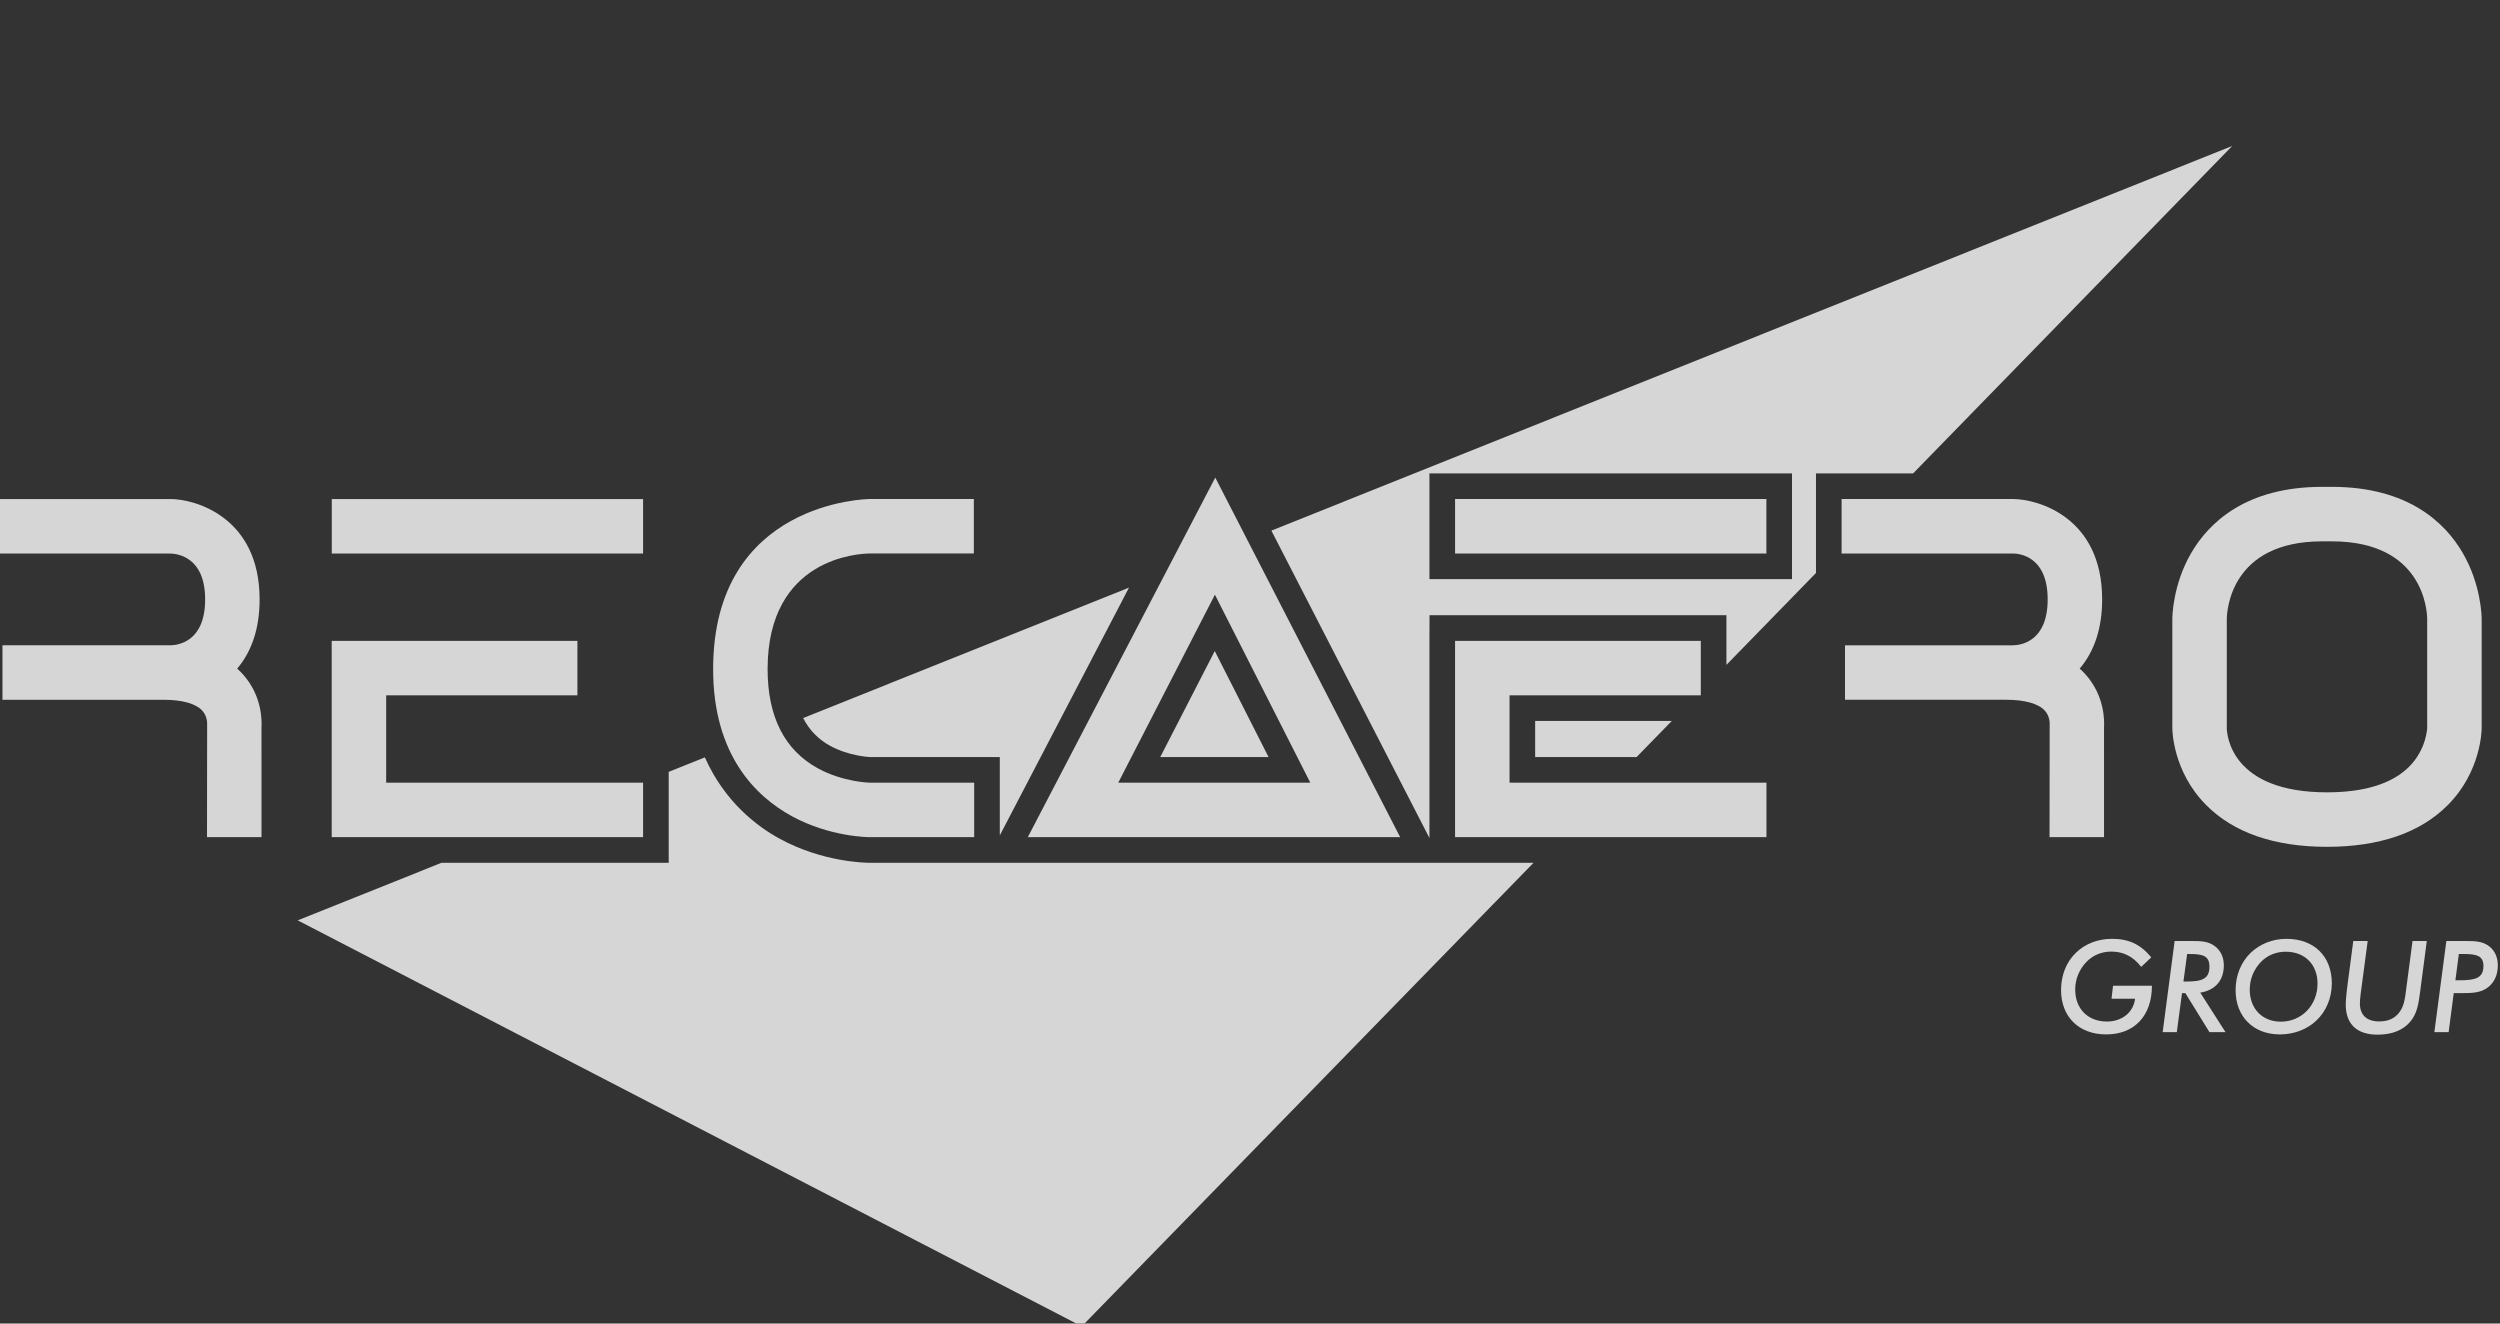
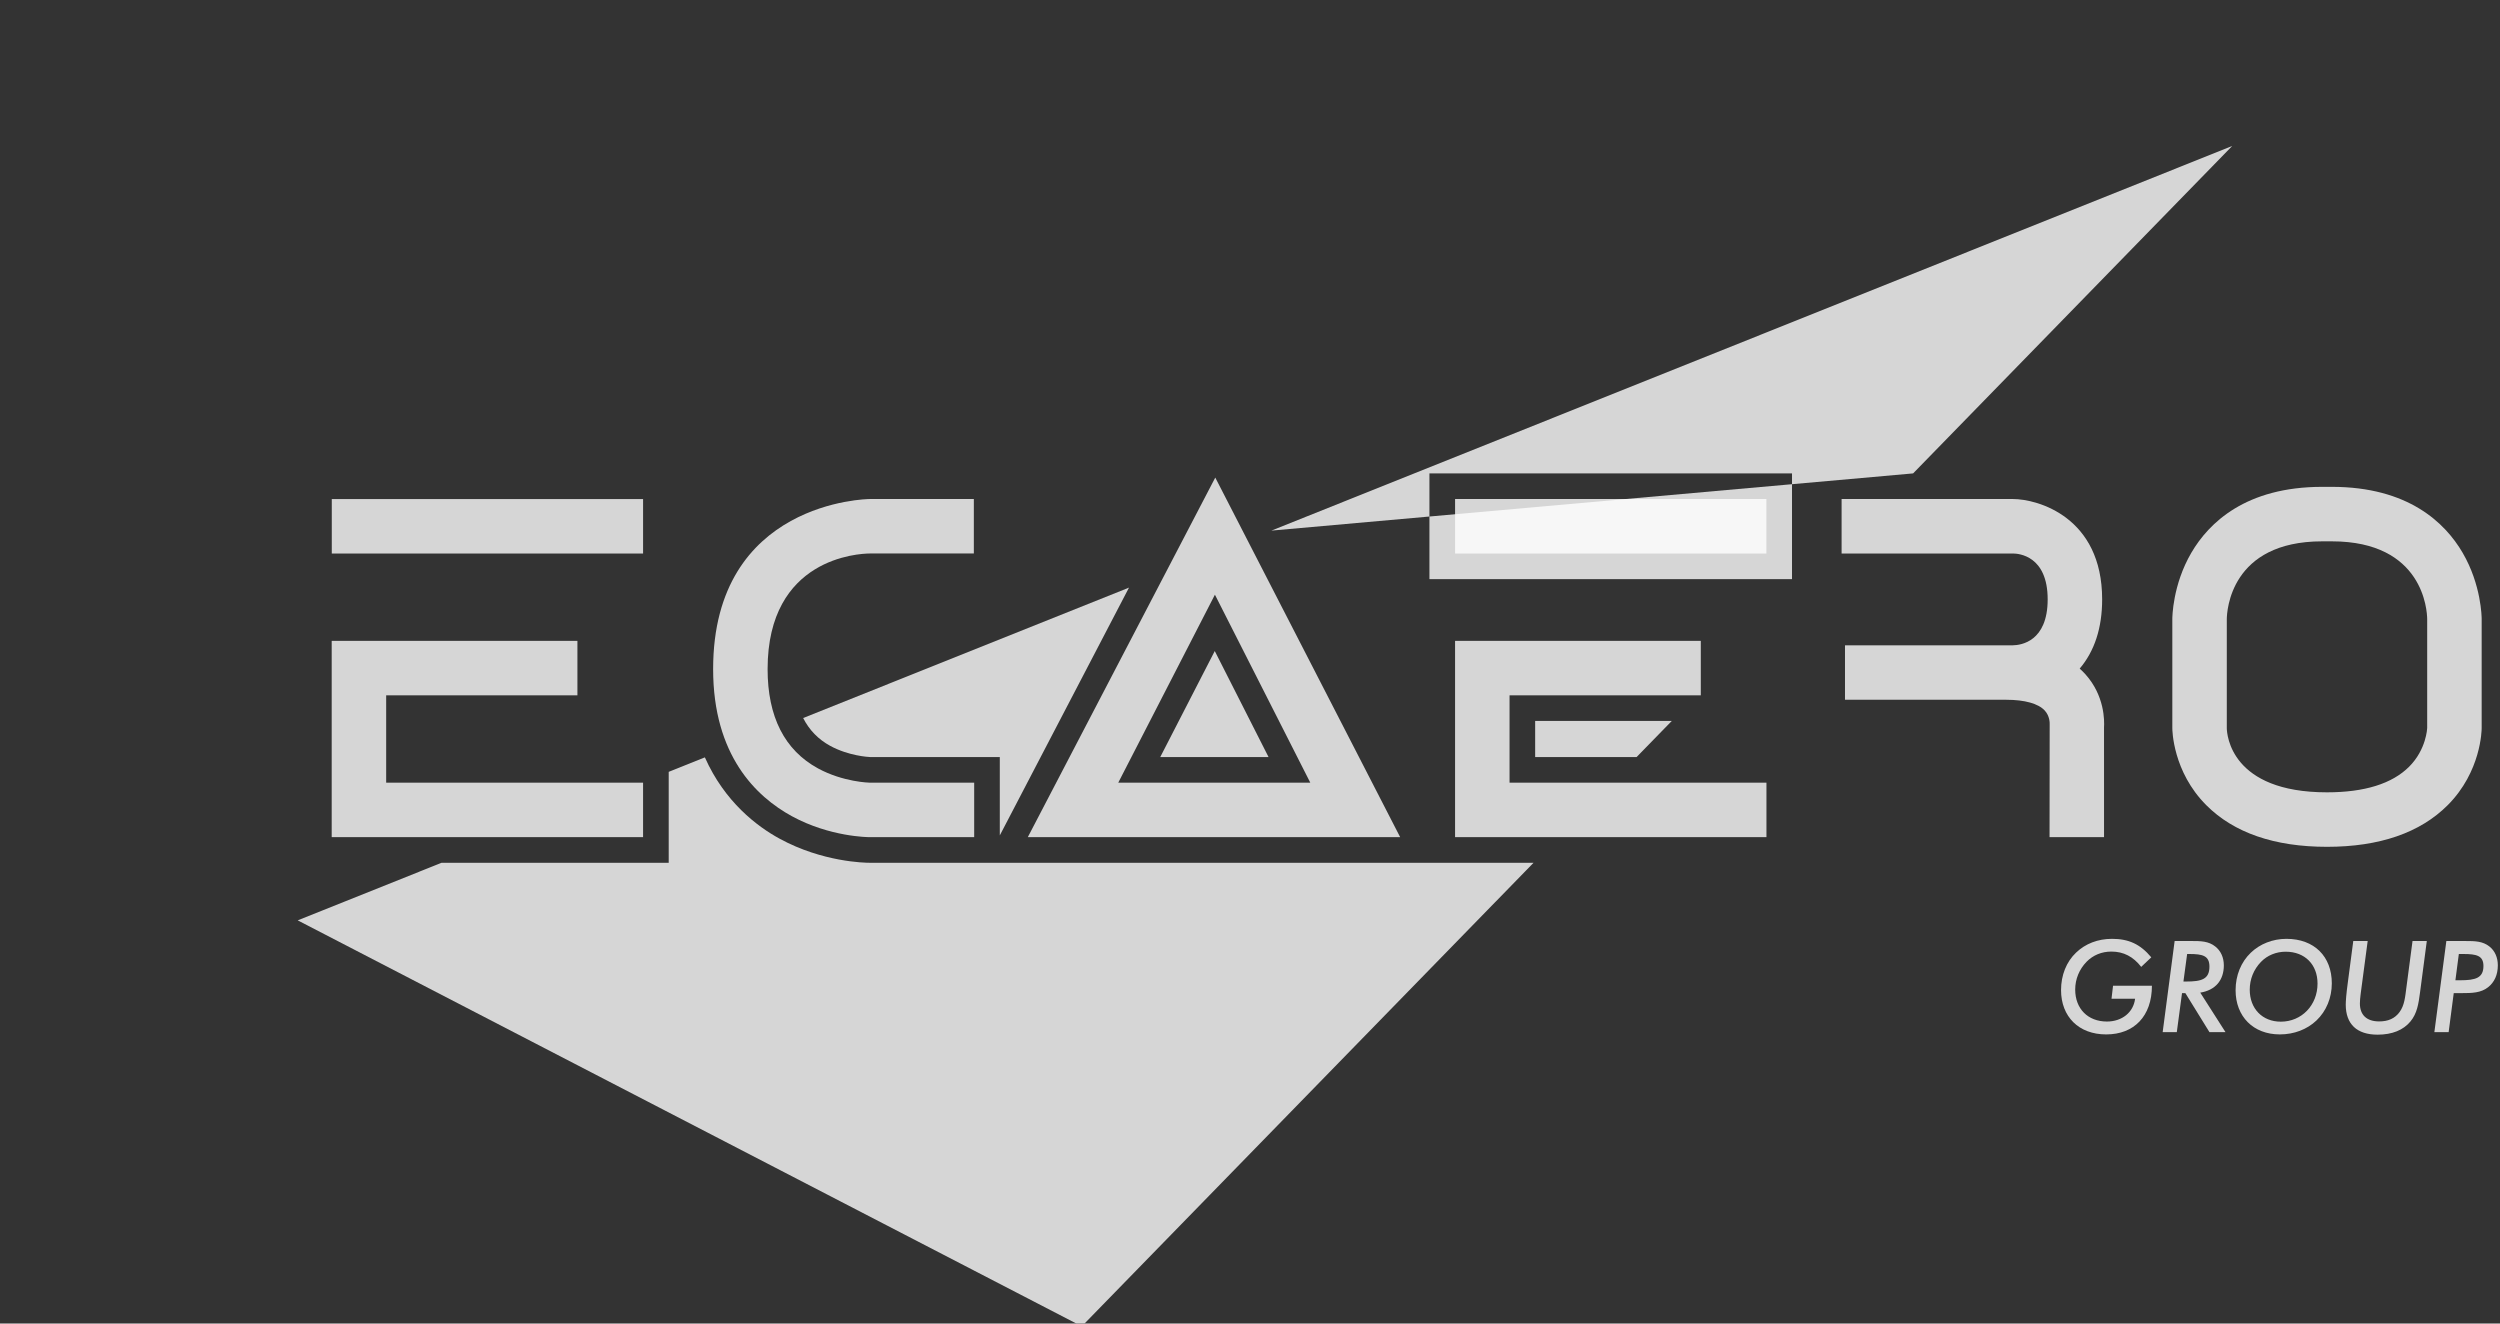
<svg xmlns="http://www.w3.org/2000/svg" xmlns:ns1="http://www.inkscape.org/namespaces/inkscape" xmlns:ns2="http://sodipodi.sourceforge.net/DTD/sodipodi-0.dtd" width="170" height="90" viewBox="0 0 170 90" id="svg13076" version="1.1" ns1:version="0.91 r13725" ns2:docname="recareo-group-monochrome.svg">
  <rect x="0" y="0" width="170" height="90" fill="#333333" stroke="none" />
  <defs id="defs13078">
    <clipPath clipPathUnits="userSpaceOnUse" id="clipPath4154">
      <path d="m 232.847,427.655 9.281,0 0,-2.452 -9.281,0 0,2.452 z" id="path4156" ns1:connector-curvature="0" />
    </clipPath>
    <clipPath clipPathUnits="userSpaceOnUse" id="clipPath4138">
      <path d="m 214.926,466.714 65.272,0 0,-47.013 -65.272,0 0,47.013 z" id="path4140" ns1:connector-curvature="0" />
    </clipPath>
    <clipPath clipPathUnits="userSpaceOnUse" id="clipPath4122">
      <path d="m 207.379,432.404 7.356,0 0,-7.201 -7.356,0 0,7.201 z" id="path4124" ns1:connector-curvature="0" />
    </clipPath>
    <clipPath clipPathUnits="userSpaceOnUse" id="clipPath4106">
      <path d="m 148.784,425.18 83.953,0 0,-38.651 -83.953,0 0,38.651 z" id="path4108" ns1:connector-curvature="0" />
    </clipPath>
    <clipPath clipPathUnits="userSpaceOnUse" id="clipPath4090">
      <path d="m 183.12,436.714 22.136,0 0,-16.835 -22.136,0 0,16.835 z" id="path4092" ns1:connector-curvature="0" />
    </clipPath>
    <clipPath clipPathUnits="userSpaceOnUse" id="clipPath4074">
      <path d="m 227.406,433.096 21.153,0 0,-13.336 -21.153,0 0,13.336 z" id="path4076" ns1:connector-curvature="0" />
    </clipPath>
    <clipPath clipPathUnits="userSpaceOnUse" id="clipPath4058">
      <path d="m 151.093,433.096 21.153,0 0,-13.336 -21.153,0 0,13.336 z" id="path4060" ns1:connector-curvature="0" />
    </clipPath>
    <clipPath clipPathUnits="userSpaceOnUse" id="clipPath4042">
      <path d="m 253.665,442.73 17.834,0 0,-22.969 -17.834,0 0,22.969 z" id="path4044" ns1:connector-curvature="0" />
    </clipPath>
    <clipPath clipPathUnits="userSpaceOnUse" id="clipPath4026">
      <path d="m 177.005,442.73 17.734,0 0,-22.969 -17.734,0 0,22.969 z" id="path4028" ns1:connector-curvature="0" />
    </clipPath>
    <clipPath clipPathUnits="userSpaceOnUse" id="clipPath4010">
      <path d="m 198.381,444.188 25.295,0 0,-24.427 -25.295,0 0,24.427 z" id="path4012" ns1:connector-curvature="0" />
    </clipPath>
    <clipPath clipPathUnits="userSpaceOnUse" id="clipPath3996">
      <path d="m 227.407,442.731 21.147,0 0,-3.701 -21.147,0 0,3.701 z" id="path3998" ns1:connector-curvature="0" />
    </clipPath>
    <clipPath clipPathUnits="userSpaceOnUse" id="clipPath3980">
      <path d="m 276.131,443.557 21.014,0 0,-24.453 -21.014,0 0,24.453 z" id="path3982" ns1:connector-curvature="0" />
    </clipPath>
    <clipPath clipPathUnits="userSpaceOnUse" id="clipPath3966">
      <path d="m 151.099,442.73 21.147,0 0,-3.701 -21.147,0 0,3.701 z" id="path3968" ns1:connector-curvature="0" />
    </clipPath>
    <clipPath clipPathUnits="userSpaceOnUse" id="clipPath3950">
      <path d="m 128.497,442.73 17.835,0 0,-22.969 -17.835,0 0,22.969 z" id="path3952" ns1:connector-curvature="0" />
    </clipPath>
    <clipPath clipPathUnits="userSpaceOnUse" id="clipPath3934">
      <path d="m 293.933,412.706 4.311,0 0,-6.19 -4.311,0 0,6.19 z" id="path3936" ns1:connector-curvature="0" />
    </clipPath>
    <clipPath clipPathUnits="userSpaceOnUse" id="clipPath3918">
      <path d="m 287.912,412.705 5.507,0 0,-6.362 -5.507,0 0,6.362 z" id="path3920" ns1:connector-curvature="0" />
    </clipPath>
    <clipPath clipPathUnits="userSpaceOnUse" id="clipPath3902">
      <path d="m 280.43,412.853 6.535,0 0,-6.492 -6.535,0 0,6.492 z" id="path3904" ns1:connector-curvature="0" />
    </clipPath>
    <clipPath clipPathUnits="userSpaceOnUse" id="clipPath3886">
      <path d="m 275.475,412.705 4.268,0 0,-6.189 -4.268,0 0,6.189 z" id="path3888" ns1:connector-curvature="0" />
    </clipPath>
    <clipPath clipPathUnits="userSpaceOnUse" id="clipPath3870">
      <path d="m 268.572,412.853 6.173,0 0,-6.493 -6.173,0 0,6.493 z" id="path3872" ns1:connector-curvature="0" />
    </clipPath>
  </defs>
  <ns2:namedview id="base" pagecolor="#ffffff" bordercolor="#666666" borderopacity="1.0" ns1:pageopacity="0.0" ns1:pageshadow="2" ns1:zoom="0.35" ns1:cx="-148.57144" ns1:cy="-19.847611" ns1:document-units="px" ns1:current-layer="layer1" showgrid="false" units="px" fit-margin-top="0" fit-margin-left="0" fit-margin-right="0" fit-margin-bottom="0" showborder="false" ns1:window-width="1863" ns1:window-height="1056" ns1:window-x="57" ns1:window-y="24" ns1:window-maximized="1" />
  <g ns1:label="Calque 1" ns1:groupmode="layer" id="layer1" transform="translate(245,-422.515)">
    <g transform="matrix(1.001,0,0,-1.001,-373.689,899.622)" id="g3866">
      <g id="g3868" />
      <g id="g3874">
        <g clip-path="url(#clipPath3870)" id="g3876" style="opacity:0.8">
          <g transform="translate(272,408.784)" id="g3878">
            <path d="M 0,0 1.602,0 C 1.489,-0.927 0.71,-1.549 -0.312,-1.549 c -1.298,0 -2.155,0.874 -2.155,2.173 0,0.709 0.277,1.376 0.771,1.886 0.44,0.451 1.029,0.694 1.688,0.694 0.831,0 1.488,-0.347 2.025,-1.04 L 2.702,2.813 C 1.956,3.706 1.169,4.069 0.034,4.069 -0.927,4.069 -1.775,3.74 -2.407,3.134 -3.065,2.51 -3.428,1.602 -3.428,0.589 c 0,-1.809 1.204,-3.013 3.065,-3.013 1.895,0 3.108,1.238 3.108,3.307 l -2.641,0 L 0,0 Z" style="fill:#ffffff;fill-opacity:1;fill-rule:nonzero;stroke:none" id="path3880" ns1:connector-curvature="0" />
          </g>
        </g>
      </g>
    </g>
    <g transform="matrix(1.001,0,0,-1.001,-373.689,899.622)" id="g3882">
      <g id="g3884" />
      <g id="g3890">
        <g clip-path="url(#clipPath3886)" id="g3892" style="opacity:0.8">
          <g transform="translate(276.885,409.953)" id="g3894">
            <path d="m 0,0 0.252,1.87 0.156,0 C 1.299,1.87 1.767,1.758 1.767,1.013 1.767,0.156 1.23,0 0.191,0 L 0,0 Z M 2.745,1.1 C 2.745,1.636 2.536,2.087 2.164,2.38 1.705,2.745 1.186,2.753 0.519,2.753 l -0.094,0 -1.022,0 -0.813,-6.19 0.96,0 0.354,2.649 0.227,0 1.636,-2.649 1.09,0 -1.714,2.683 c 1.03,0.165 1.602,0.841 1.602,1.854" style="fill:#ffffff;fill-opacity:1;fill-rule:nonzero;stroke:none" id="path3896" ns1:connector-curvature="0" />
          </g>
        </g>
      </g>
    </g>
    <g transform="matrix(1.001,0,0,-1.001,-373.689,899.622)" id="g3898">
      <g id="g3900" />
      <g id="g3906">
        <g clip-path="url(#clipPath3902)" id="g3908" style="opacity:0.8">
          <g transform="translate(283.502,407.226)" id="g3910">
            <path d="m 0,0 c -1.255,0 -2.112,0.883 -2.112,2.173 0,0.709 0.268,1.377 0.762,1.887 0.432,0.45 1.038,0.693 1.679,0.693 1.316,0 2.164,-0.884 2.164,-2.164 C 2.493,1.117 1.412,0 0,0 M 0.381,5.627 C -0.554,5.627 -1.42,5.281 -2.042,4.683 -2.7,4.052 -3.073,3.151 -3.073,2.138 c 0,-1.792 1.204,-3.003 3.004,-3.003 0.97,0 1.844,0.337 2.485,0.942 0.675,0.641 1.047,1.542 1.047,2.529 0,1.826 -1.194,3.021 -3.082,3.021" style="fill:#ffffff;fill-opacity:1;fill-rule:nonzero;stroke:none" id="path3912" ns1:connector-curvature="0" />
          </g>
        </g>
      </g>
    </g>
    <g transform="matrix(1.001,0,0,-1.001,-373.689,899.622)" id="g3914">
      <g id="g3916" />
      <g id="g3922">
        <g clip-path="url(#clipPath3918)" id="g3924" style="opacity:0.8">
          <g transform="translate(292.033,409.554)" id="g3926">
            <path d="m 0,0 c -0.087,-0.658 -0.13,-1.22 -0.468,-1.679 -0.32,-0.433 -0.769,-0.632 -1.384,-0.632 -0.84,0 -1.308,0.433 -1.308,1.22 0,0.164 0.018,0.381 0.052,0.649 l 0.477,3.593 -0.979,0 -0.372,-2.831 c -0.104,-0.762 -0.139,-1.255 -0.139,-1.488 0,-1.325 0.754,-2.043 2.164,-2.043 0.988,0 1.749,0.311 2.234,0.9 0.45,0.545 0.546,1.194 0.65,1.982 l 0.458,3.48 -0.97,0 L 0,0 Z" style="fill:#ffffff;fill-opacity:1;fill-rule:nonzero;stroke:none" id="path3928" ns1:connector-curvature="0" />
          </g>
        </g>
      </g>
    </g>
    <g transform="matrix(1.001,0,0,-1.001,-373.689,899.622)" id="g3930">
      <g id="g3932" />
      <g id="g3938">
        <g clip-path="url(#clipPath3934)" id="g3940" style="opacity:0.8">
          <g transform="translate(295.69,410.039)" id="g3942">
            <path d="m 0,0 -0.329,0 0.233,1.784 0.312,0 c 0.892,0 1.36,-0.113 1.36,-0.814 C 1.576,0.156 1.038,0 0,0 M 1.982,2.294 C 1.523,2.658 1.004,2.666 0.338,2.666 l -0.096,0 -1.186,0 -0.814,-6.189 0.97,0 0.346,2.649 0.234,0 0.277,0 c 0.745,0 1.334,0.017 1.819,0.398 0.432,0.337 0.665,0.848 0.665,1.489 0,0.536 -0.199,0.987 -0.571,1.281" style="fill:#ffffff;fill-opacity:1;fill-rule:nonzero;stroke:none" id="path3944" ns1:connector-curvature="0" />
          </g>
        </g>
      </g>
    </g>
    <g transform="matrix(1.001,0,0,-1.001,-373.689,899.622)" id="g3946">
      <g id="g3948" />
      <g id="g3954">
        <g clip-path="url(#clipPath3950)" id="g3956" style="opacity:0.8">
          <g transform="translate(145.069,430.815)" id="g3958">
-             <path d="m 0,0 c -0.123,0.137 -0.254,0.268 -0.398,0.394 1.013,1.193 1.525,2.772 1.525,4.703 0,5.593 -4.377,6.818 -6.064,6.818 l -11.635,0 0,-3.701 11.611,0 c 0.56,-0.011 2.388,-0.269 2.388,-3.117 0,-2.863 -1.816,-3.11 -2.364,-3.118 l -11.404,0 0,-3.701 10.959,0 c 1.246,0 2.172,-0.259 2.605,-0.727 0.359,-0.386 0.341,-0.876 0.34,-0.922 l -0.009,-7.683 3.702,0 -0.001,7.444 C 1.286,-3.128 1.292,-1.447 0,0" style="fill:#ffffff;fill-opacity:1;fill-rule:nonzero;stroke:none" id="path3960" ns1:connector-curvature="0" />
-           </g>
+             </g>
        </g>
      </g>
    </g>
    <g transform="matrix(1.001,0,0,-1.001,-373.689,899.622)" id="g3962">
      <g id="g3964" />
      <g id="g3970">
        <g clip-path="url(#clipPath3966)" id="g3972" style="opacity:0.8">
          <path d="m 151.099,439.029 21.147,0 0,3.701 -21.147,0 0,-3.701 z" style="fill:#ffffff;fill-opacity:1;fill-rule:nonzero;stroke:none" id="path3974" ns1:connector-curvature="0" />
        </g>
      </g>
    </g>
    <g transform="matrix(1.001,0,0,-1.001,-373.689,899.622)" id="g3976">
      <g id="g3978" />
      <g id="g3984">
        <g clip-path="url(#clipPath3980)" id="g3986" style="opacity:0.8">
          <g transform="translate(279.831,434.574)" id="g3988">
            <path d="m 0,0 c 0.007,0.541 0.239,5.282 6.478,5.282 l 0.659,0 c 6.236,0 6.469,-4.734 6.476,-5.268 l 0,-7.413 c -10e-4,-0.013 -0.052,-1.453 -1.225,-2.627 -1.156,-1.157 -3.032,-1.742 -5.581,-1.742 -6.541,0 -6.799,3.923 -6.807,4.361 L 0,0 Z M -2.408,4.507 C -3.686,2.32 -3.7,0.107 -3.7,0.014 l 0,-7.419 c 0,-0.12 0.025,-2.952 2.308,-5.237 1.872,-1.876 4.632,-2.828 8.199,-2.828 3.566,0 6.325,0.952 8.198,2.828 2.282,2.285 2.309,5.116 2.309,5.235 l 0,7.421 c 0,0.093 -0.015,2.306 -1.294,4.493 -1.193,2.042 -3.703,4.476 -8.883,4.476 l -0.659,0 c -5.18,0 -7.692,-2.434 -8.886,-4.476" style="fill:#ffffff;fill-opacity:1;fill-rule:nonzero;stroke:none" id="path3990" ns1:connector-curvature="0" />
          </g>
        </g>
      </g>
    </g>
    <g transform="matrix(1.001,0,0,-1.001,-373.689,899.622)" id="g3992">
      <g id="g3994" />
      <g id="g4000">
        <g clip-path="url(#clipPath3996)" id="g4002" style="opacity:0.8">
          <path d="m 227.407,439.03 21.147,0 0,3.701 -21.147,0 0,-3.701 z" style="fill:#ffffff;fill-opacity:1;fill-rule:nonzero;stroke:none" id="path4004" ns1:connector-curvature="0" />
        </g>
      </g>
    </g>
    <g transform="matrix(1.001,0,0,-1.001,-373.689,899.622)" id="g4006">
      <g id="g4008" />
      <g id="g4014">
        <g clip-path="url(#clipPath4010)" id="g4016" style="opacity:0.8">
          <g transform="translate(217.571,423.462)" id="g4018">
            <path d="M 0,0 -13.045,0 -6.479,12.77 0,0 Z m 6.105,-3.701 -12.56,24.427 -12.735,-24.427 25.295,0 z" style="fill:#ffffff;fill-opacity:1;fill-rule:nonzero;stroke:none" id="path4020" ns1:connector-curvature="0" />
          </g>
        </g>
      </g>
    </g>
    <g transform="matrix(1.001,0,0,-1.001,-373.689,899.622)" id="g4022">
      <g id="g4024" />
      <g id="g4030">
        <g clip-path="url(#clipPath4026)" id="g4032" style="opacity:0.8">
          <g transform="translate(182.36,421.181)" id="g4034">
            <path d="m 0,0 c 2.579,-1.404 5.166,-1.42 5.274,-1.42 l 7.105,0 0,3.701 -7.099,0 c -0.018,0 -1.795,0.037 -3.511,0.969 -2.271,1.238 -3.424,3.507 -3.424,6.744 0,7.58 6.225,7.848 6.929,7.855 l 7.081,0 0,3.7 -7.081,0 C 5.168,21.549 -5.355,21.417 -5.355,9.994 -5.355,4.144 -2.443,1.33 0,0" style="fill:#ffffff;fill-opacity:1;fill-rule:nonzero;stroke:none" id="path4036" ns1:connector-curvature="0" />
          </g>
        </g>
      </g>
    </g>
    <g transform="matrix(1.001,0,0,-1.001,-373.689,899.622)" id="g4038">
      <g id="g4040" />
      <g id="g4046">
        <g clip-path="url(#clipPath4042)" id="g4048" style="opacity:0.8">
          <g transform="translate(271.492,419.761)" id="g4050">
            <path d="m 0,0 -0.001,7.444 c 0.032,0.482 0.037,2.164 -1.255,3.61 -0.122,0.137 -0.254,0.268 -0.398,0.395 1.013,1.193 1.526,2.772 1.526,4.703 0,5.593 -4.378,6.818 -6.065,6.818 l -11.635,0 0,-3.701 11.635,0 c 0.396,0 2.364,-0.15 2.364,-3.117 0,-2.864 -1.814,-3.111 -2.364,-3.119 l -11.404,0 0,-3.7 10.96,0 c 1.247,0 2.172,-0.259 2.606,-0.728 0.358,-0.386 0.339,-0.875 0.338,-0.922 L -3.702,0 0,0 Z" style="fill:#ffffff;fill-opacity:1;fill-rule:nonzero;stroke:none" id="path4052" ns1:connector-curvature="0" />
          </g>
        </g>
      </g>
    </g>
    <g transform="matrix(1.001,0,0,-1.001,-373.689,899.622)" id="g4054">
      <g id="g4056" />
      <g id="g4062">
        <g clip-path="url(#clipPath4058)" id="g4064" style="opacity:0.8">
          <g transform="translate(154.794,419.761)" id="g4066">
            <path d="m 0,0 17.452,0 0,3.701 -17.452,0 0,5.933 12.992,0 0,3.701 -16.687,0 0,-0.005 -0.006,0 0,-13.331 3.701,0 L 0,0 Z" style="fill:#ffffff;fill-opacity:1;fill-rule:nonzero;stroke:none" id="path4068" ns1:connector-curvature="0" />
          </g>
        </g>
      </g>
    </g>
    <g transform="matrix(1.001,0,0,-1.001,-373.689,899.622)" id="g4070">
      <g id="g4072" />
      <g id="g4078">
        <g clip-path="url(#clipPath4074)" id="g4080" style="opacity:0.8">
          <g transform="translate(231.107,429.395)" id="g4082">
            <path d="m 0,0 12.992,0 0,3.701 -16.687,0 0,-0.006 -0.006,0 0,-13.331 3.701,0 0,0.002 17.452,0 0,3.701 L 0,-5.933 0,0 Z" style="fill:#ffffff;fill-opacity:1;fill-rule:nonzero;stroke:none" id="path4084" ns1:connector-curvature="0" />
          </g>
        </g>
      </g>
    </g>
    <g transform="matrix(1.001,0,0,-1.001,-373.689,899.622)" id="g4086">
      <g id="g4088" />
      <g id="g4094">
        <g clip-path="url(#clipPath4090)" id="g4096" style="opacity:0.8">
          <g transform="translate(184.961,425.961)" id="g4098">
            <path d="m 0,0 c 1.242,-0.676 2.572,-0.753 2.706,-0.758 l 7.071,0 1.741,0 0,-1.741 0,-3.582 0.358,0.686 8.419,16.148 C 13.487,8.028 6.12,5.08 -1.841,1.892 -1.424,1.075 -0.815,0.444 0,0" style="fill:#ffffff;fill-opacity:1;fill-rule:nonzero;stroke:none" id="path4100" ns1:connector-curvature="0" />
          </g>
        </g>
      </g>
    </g>
    <g transform="matrix(1.001,0,0,-1.001,-373.689,899.622)" id="g4102">
      <g id="g4104" />
      <g id="g4110">
        <g clip-path="url(#clipPath4106)" id="g4112" style="opacity:0.8">
          <g transform="translate(227.406,418.019)" id="g4114">
            <path d="m 0,0 -1.741,0 0,0.001 -1.988,0 -25.296,0 -1.902,0 -0.969,0 -0.772,0 -7.104,0 c -0.318,0 -3.193,0.046 -6.107,1.633 -1.533,0.834 -3.739,2.5 -5.083,5.528 -0.809,-0.324 -1.637,-0.656 -2.457,-0.984 l 0,-0.735 0,-3.701 0,-1.741 -1.742,0 -13.69,0 c -0.507,-0.202 -1.003,-0.402 -1.513,-0.605 l 0,-0.002 c -4.176,-1.672 -6.617,-2.648 -6.646,-2.66 l -1.612,-0.644 53.264,-27.58 28.11,28.845 0.002,0 L 5.331,0 3.701,0 0,0 Z" style="fill:#ffffff;fill-opacity:1;fill-rule:nonzero;stroke:none" id="path4116" ns1:connector-curvature="0" />
          </g>
        </g>
      </g>
    </g>
    <g transform="matrix(1.001,0,0,-1.001,-373.689,899.622)" id="g4118">
      <g id="g4120" />
      <g id="g4126">
        <g clip-path="url(#clipPath4122)" id="g4128" style="opacity:0.8">
          <g transform="translate(207.379,425.203)" id="g4130">
            <path d="M 0,0 7.356,0 3.703,7.202 0,0 Z" style="fill:#ffffff;fill-opacity:1;fill-rule:nonzero;stroke:none" id="path4132" ns1:connector-curvature="0" />
          </g>
        </g>
      </g>
    </g>
    <g transform="matrix(1.001,0,0,-1.001,-373.689,899.622)" id="g4134">
      <g id="g4136" />
      <g id="g4142">
        <g clip-path="url(#clipPath4138)" id="g4144" style="opacity:0.8">
          <g transform="translate(250.295,442.73)" id="g4146">
-             <path d="m 0,0 0,-3.701 0,-1.741 -1.741,0 -21.148,0 -1.741,0 0,1.741 0,3.701 0,1.741 1.741,0 21.148,0 L 0,1.741 0,0 Z M 8.226,1.741 29.904,23.984 26.428,22.593 C 25.967,22.407 9.036,15.63 -35.368,-2.145 l 10.299,-20.028 0.439,-0.856 0,0.058 0,13.332 0.006,1.741 0,0.005 1.741,0 16.688,0 1.74,0 0,-1.741 0,-1.632 6.084,6.243 0,1.322 0,3.701 0,1.741 1.742,0 4.855,0 z" style="fill:#ffffff;fill-opacity:1;fill-rule:nonzero;stroke:none" id="path4148" ns1:connector-curvature="0" />
+             <path d="m 0,0 0,-3.701 0,-1.741 -1.741,0 -21.148,0 -1.741,0 0,1.741 0,3.701 0,1.741 1.741,0 21.148,0 L 0,1.741 0,0 Z M 8.226,1.741 29.904,23.984 26.428,22.593 C 25.967,22.407 9.036,15.63 -35.368,-2.145 z" style="fill:#ffffff;fill-opacity:1;fill-rule:nonzero;stroke:none" id="path4148" ns1:connector-curvature="0" />
          </g>
        </g>
      </g>
    </g>
    <g transform="matrix(1.001,0,0,-1.001,-373.689,899.622)" id="g4150">
      <g id="g4152" />
      <g id="g4158">
        <g clip-path="url(#clipPath4154)" id="g4160" style="opacity:0.8">
          <g transform="translate(239.738,425.203)" id="g4162">
            <path d="m 0,0 2.39,2.452 -9.281,0 L -6.891,0 0,0 Z" style="fill:#ffffff;fill-opacity:1;fill-rule:nonzero;stroke:none" id="path4164" ns1:connector-curvature="0" />
          </g>
        </g>
      </g>
    </g>
  </g>
</svg>